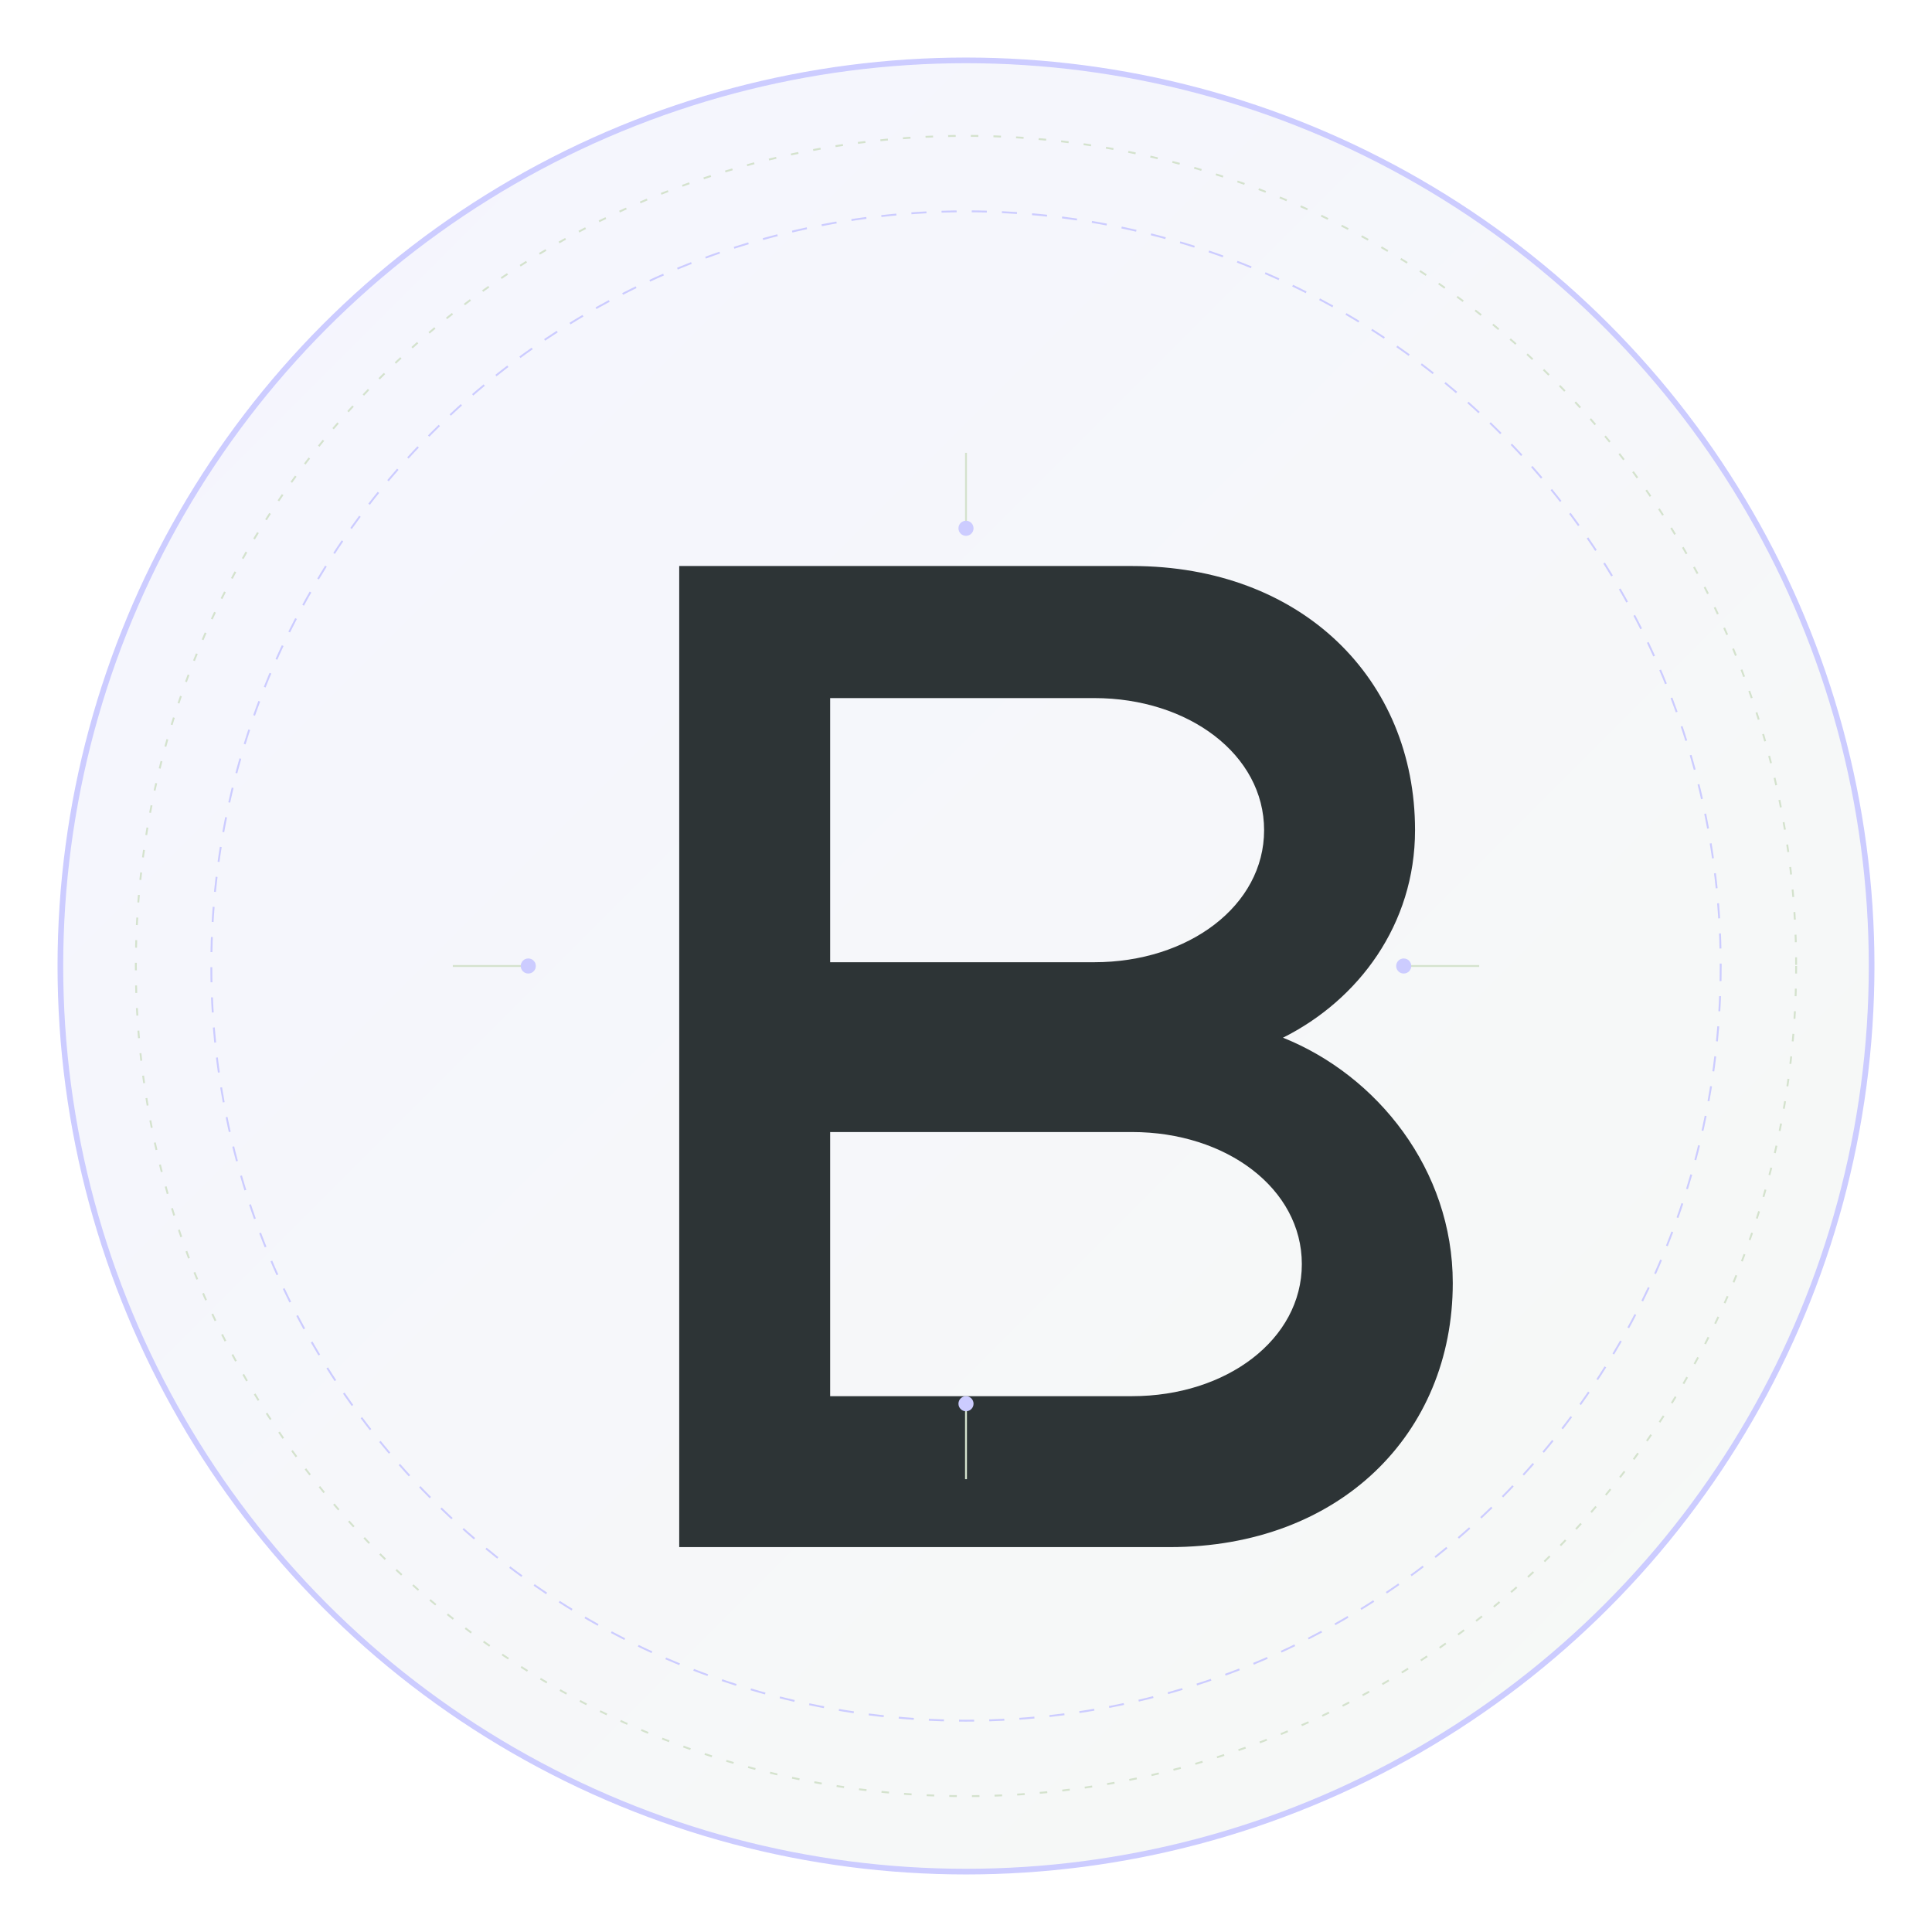
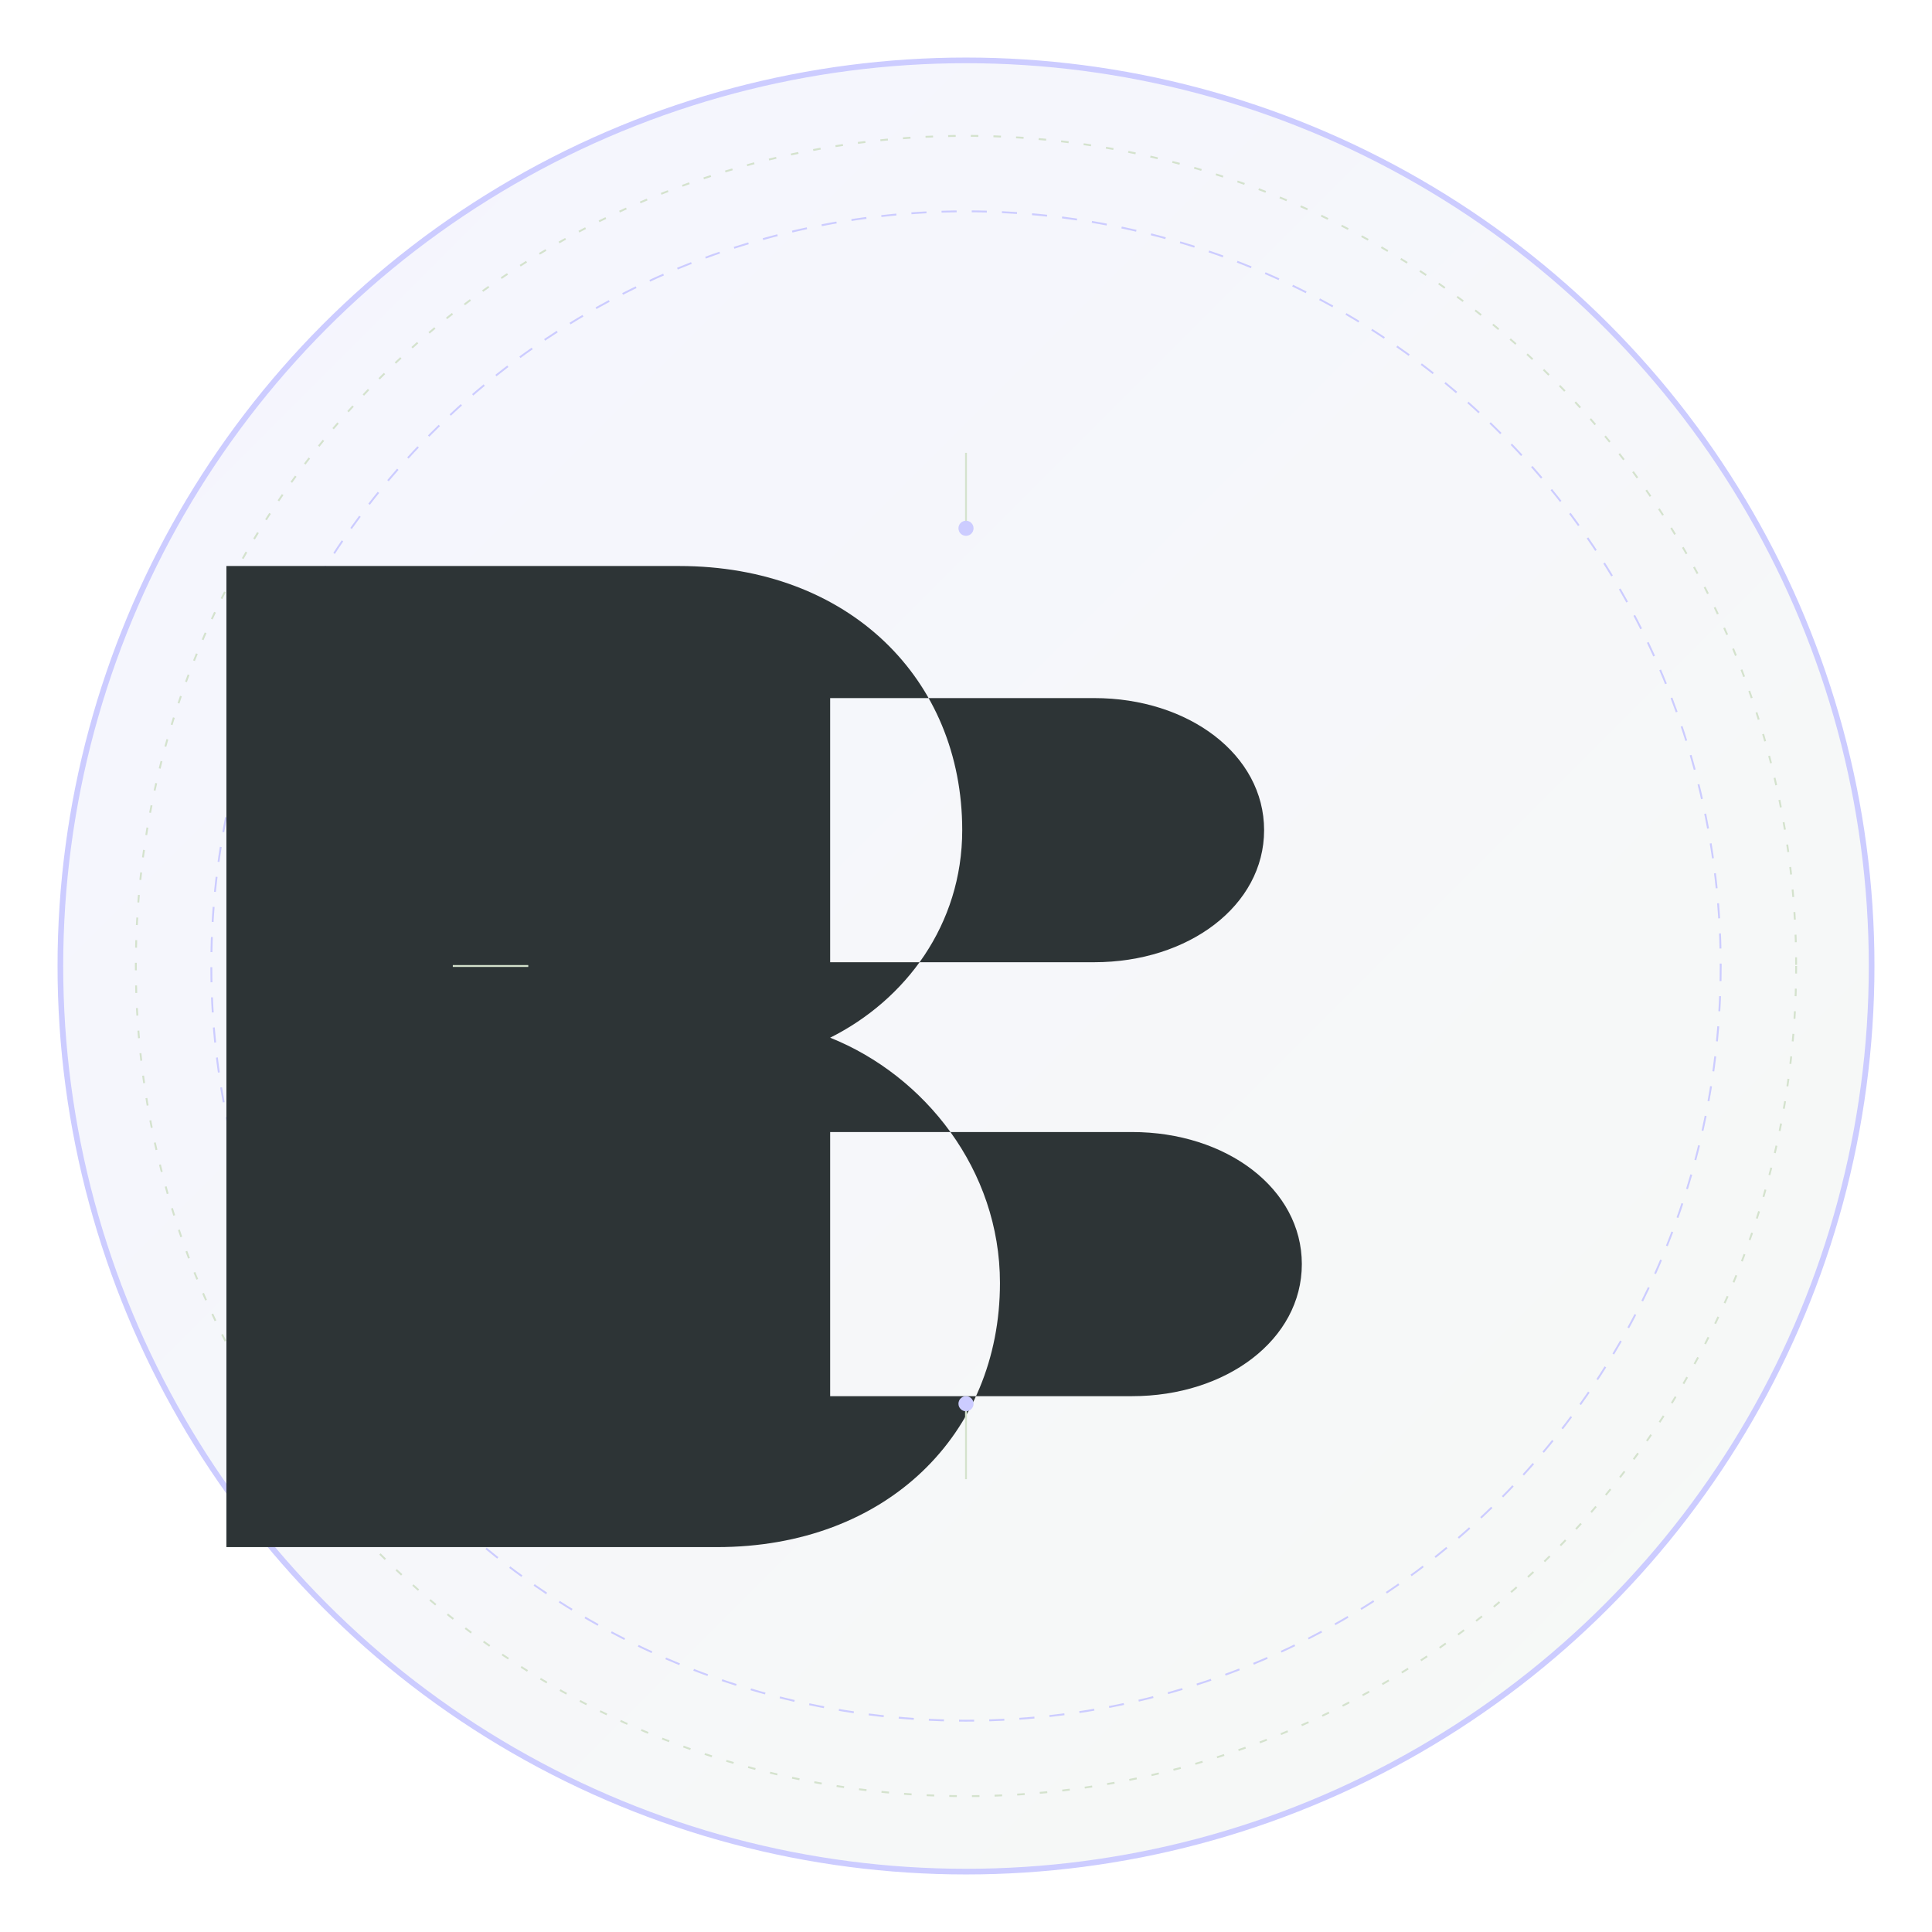
<svg xmlns="http://www.w3.org/2000/svg" width="512" height="512" viewBox="0 0 512 512" fill="none">
  <defs>
    <linearGradient id="circleGradient" x1="0%" y1="0%" x2="100%" y2="100%">
      <stop offset="0%" style="stop-color:#CCCCFF;stop-opacity:0.2" />
      <stop offset="100%" style="stop-color:#D4E2CD;stop-opacity:0.2" />
    </linearGradient>
  </defs>
  <circle cx="256" cy="256" r="240" fill="url(#circleGradient)" />
  <circle cx="256" cy="256" r="240" stroke="#CCCCFF" stroke-width="1.5" />
  <circle cx="256" cy="256" r="220" stroke="#D4E2CD" stroke-width="0.5" stroke-dasharray="2 4" />
  <circle cx="256" cy="256" r="200" stroke="#CCCCFF" stroke-width="0.5" stroke-dasharray="4 4" />
-   <path d="M180 150            h 120            c 45 0 75 30 75 70            c 0 25 -15 45 -35 55            c 25 10 45 35 45 65            c 0 40 -30 70 -75 70            h -130            v -260            z            M 220 255            h 70            c 25 0 45 -15 45 -35            c 0 -20 -20 -35 -45 -35            h -70            v 70            z            M 220 370            h 80            c 25 0 45 -15 45 -35            c 0 -20 -20 -35 -45 -35            h -80            v 70            z" fill="#2D3436" />
+   <path d="M180 150            c 45 0 75 30 75 70            c 0 25 -15 45 -35 55            c 25 10 45 35 45 65            c 0 40 -30 70 -75 70            h -130            v -260            z            M 220 255            h 70            c 25 0 45 -15 45 -35            c 0 -20 -20 -35 -45 -35            h -70            v 70            z            M 220 370            h 80            c 25 0 45 -15 45 -35            c 0 -20 -20 -35 -45 -35            h -80            v 70            z" fill="#2D3436" />
  <path d="M120 256 L140 256" stroke="#D4E2CD" stroke-width="0.5" />
-   <path d="M372 256 L392 256" stroke="#D4E2CD" stroke-width="0.5" />
  <path d="M256 120 L256 140" stroke="#D4E2CD" stroke-width="0.5" />
  <path d="M256 372 L256 392" stroke="#D4E2CD" stroke-width="0.5" />
-   <circle cx="140" cy="256" r="2" fill="#CCCCFF" />
-   <circle cx="372" cy="256" r="2" fill="#CCCCFF" />
  <circle cx="256" cy="140" r="2" fill="#CCCCFF" />
  <circle cx="256" cy="372" r="2" fill="#CCCCFF" />
</svg>